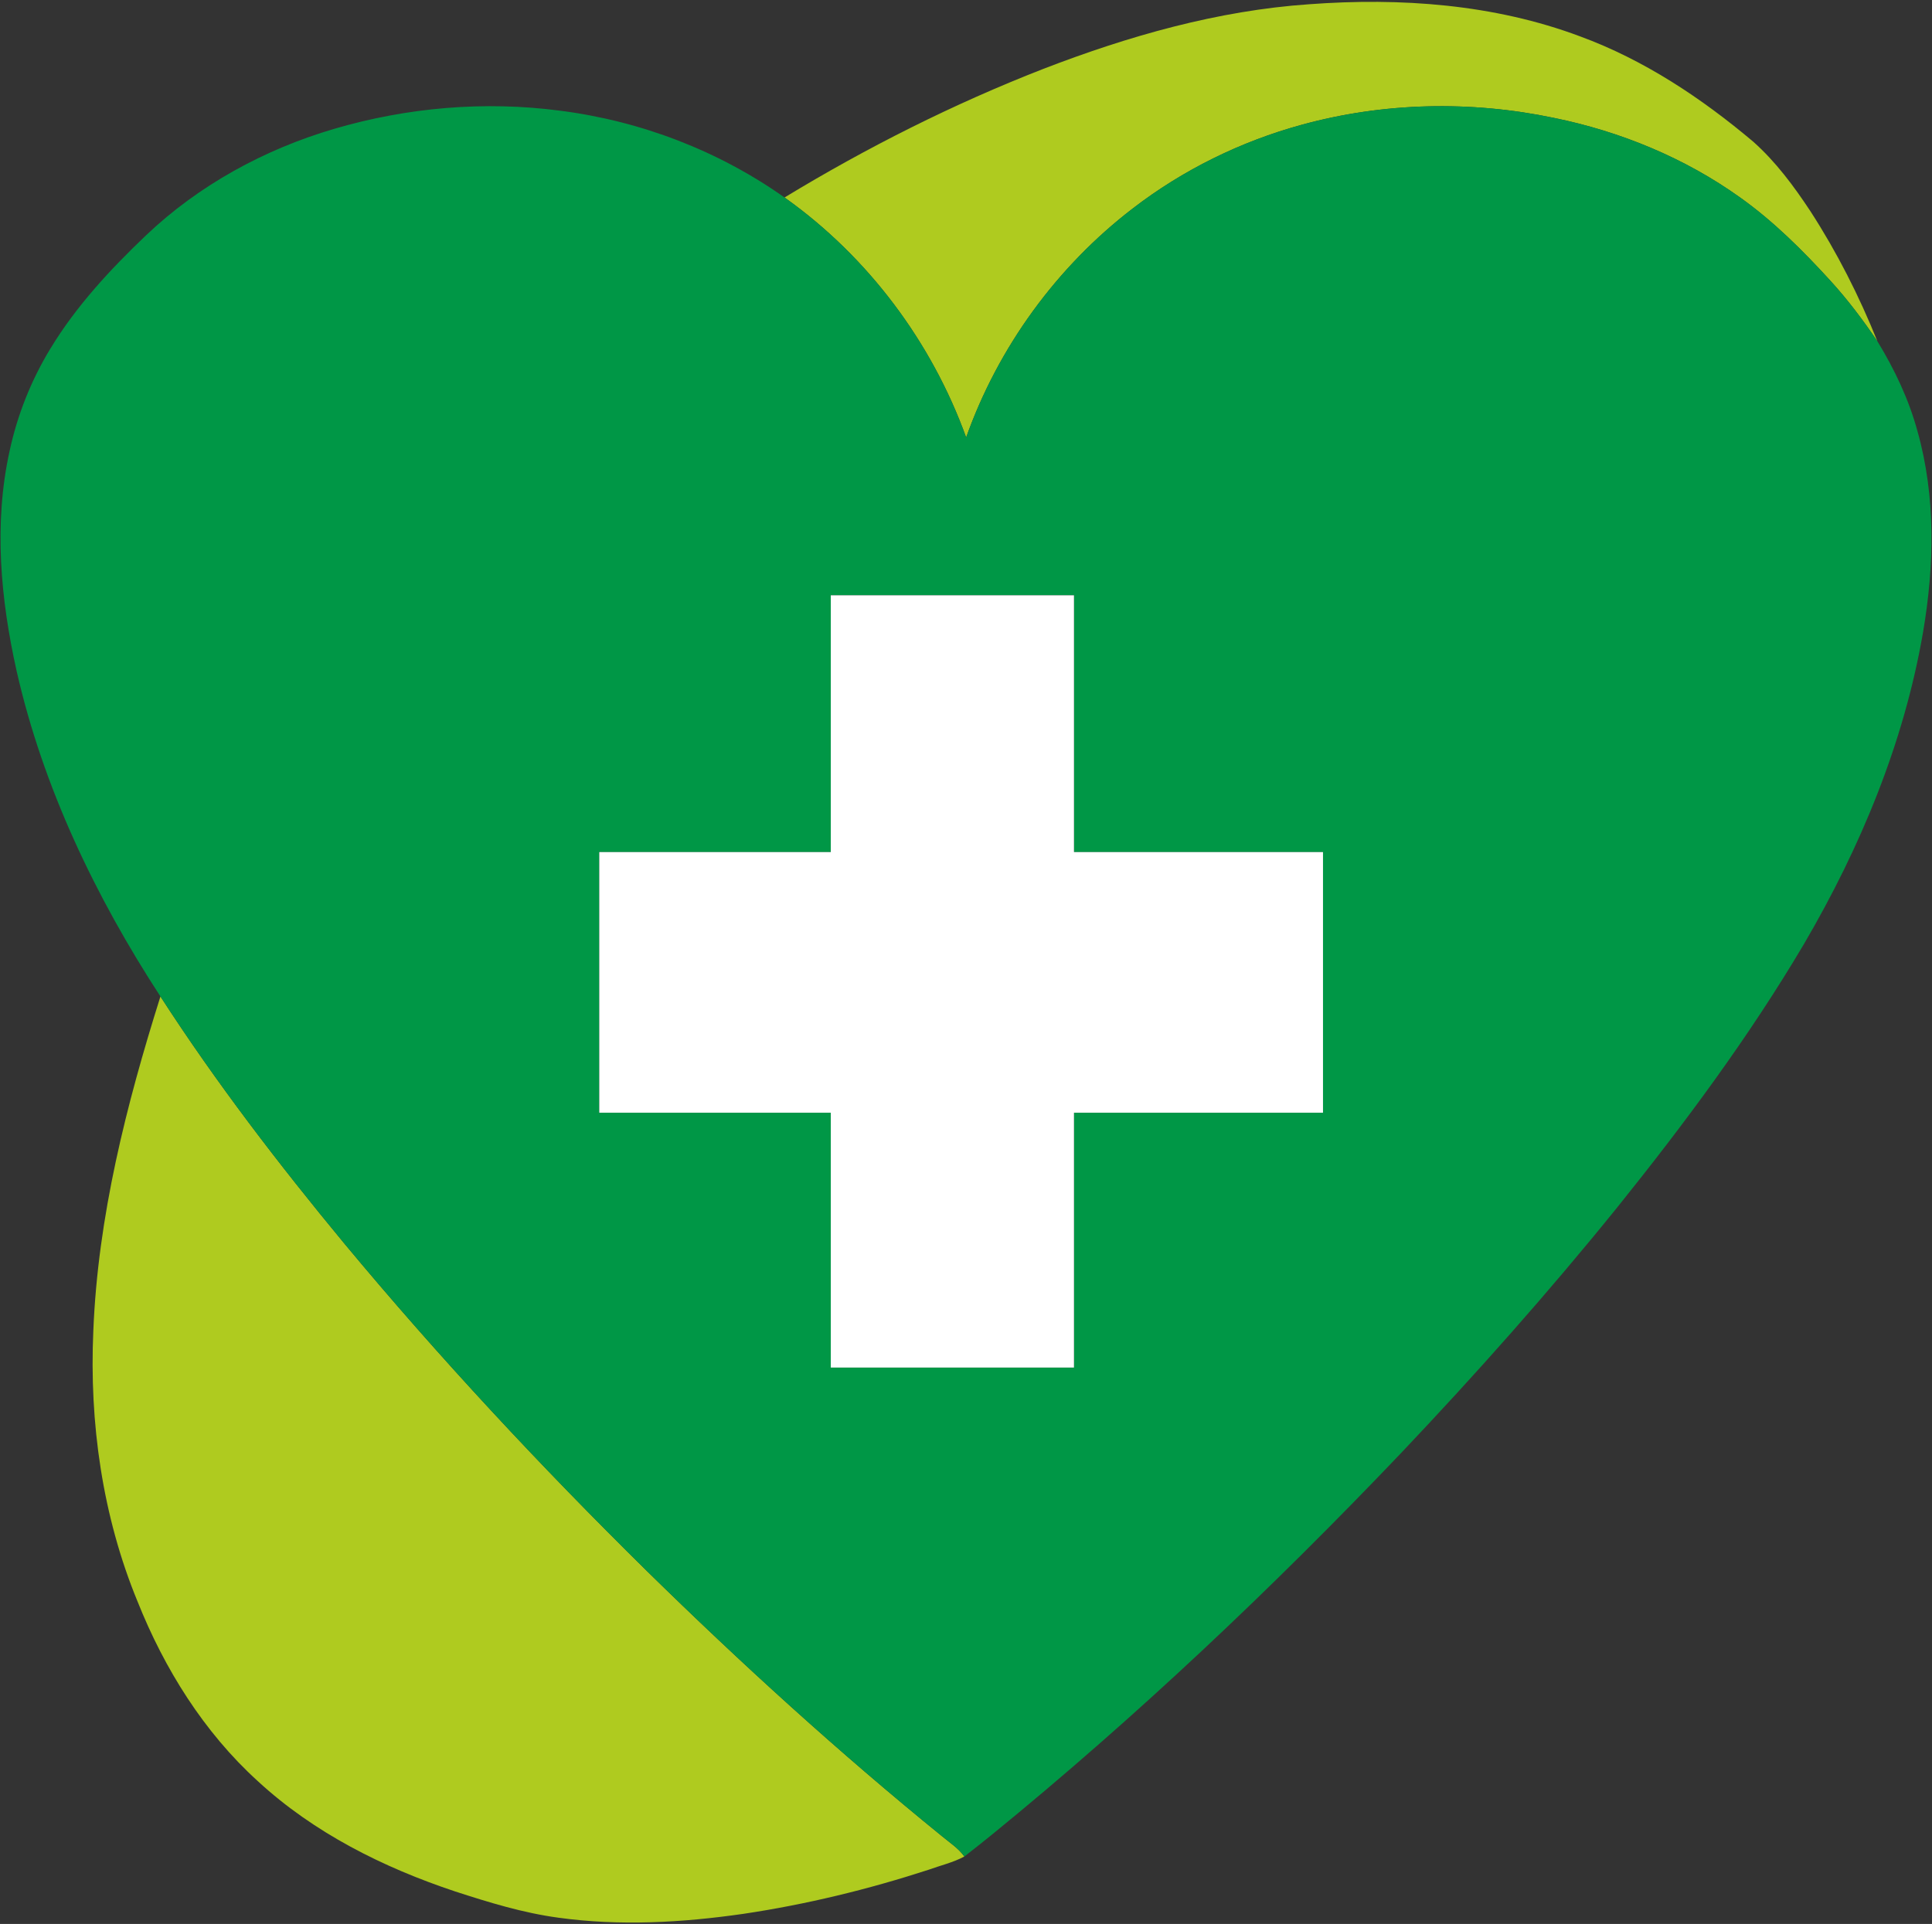
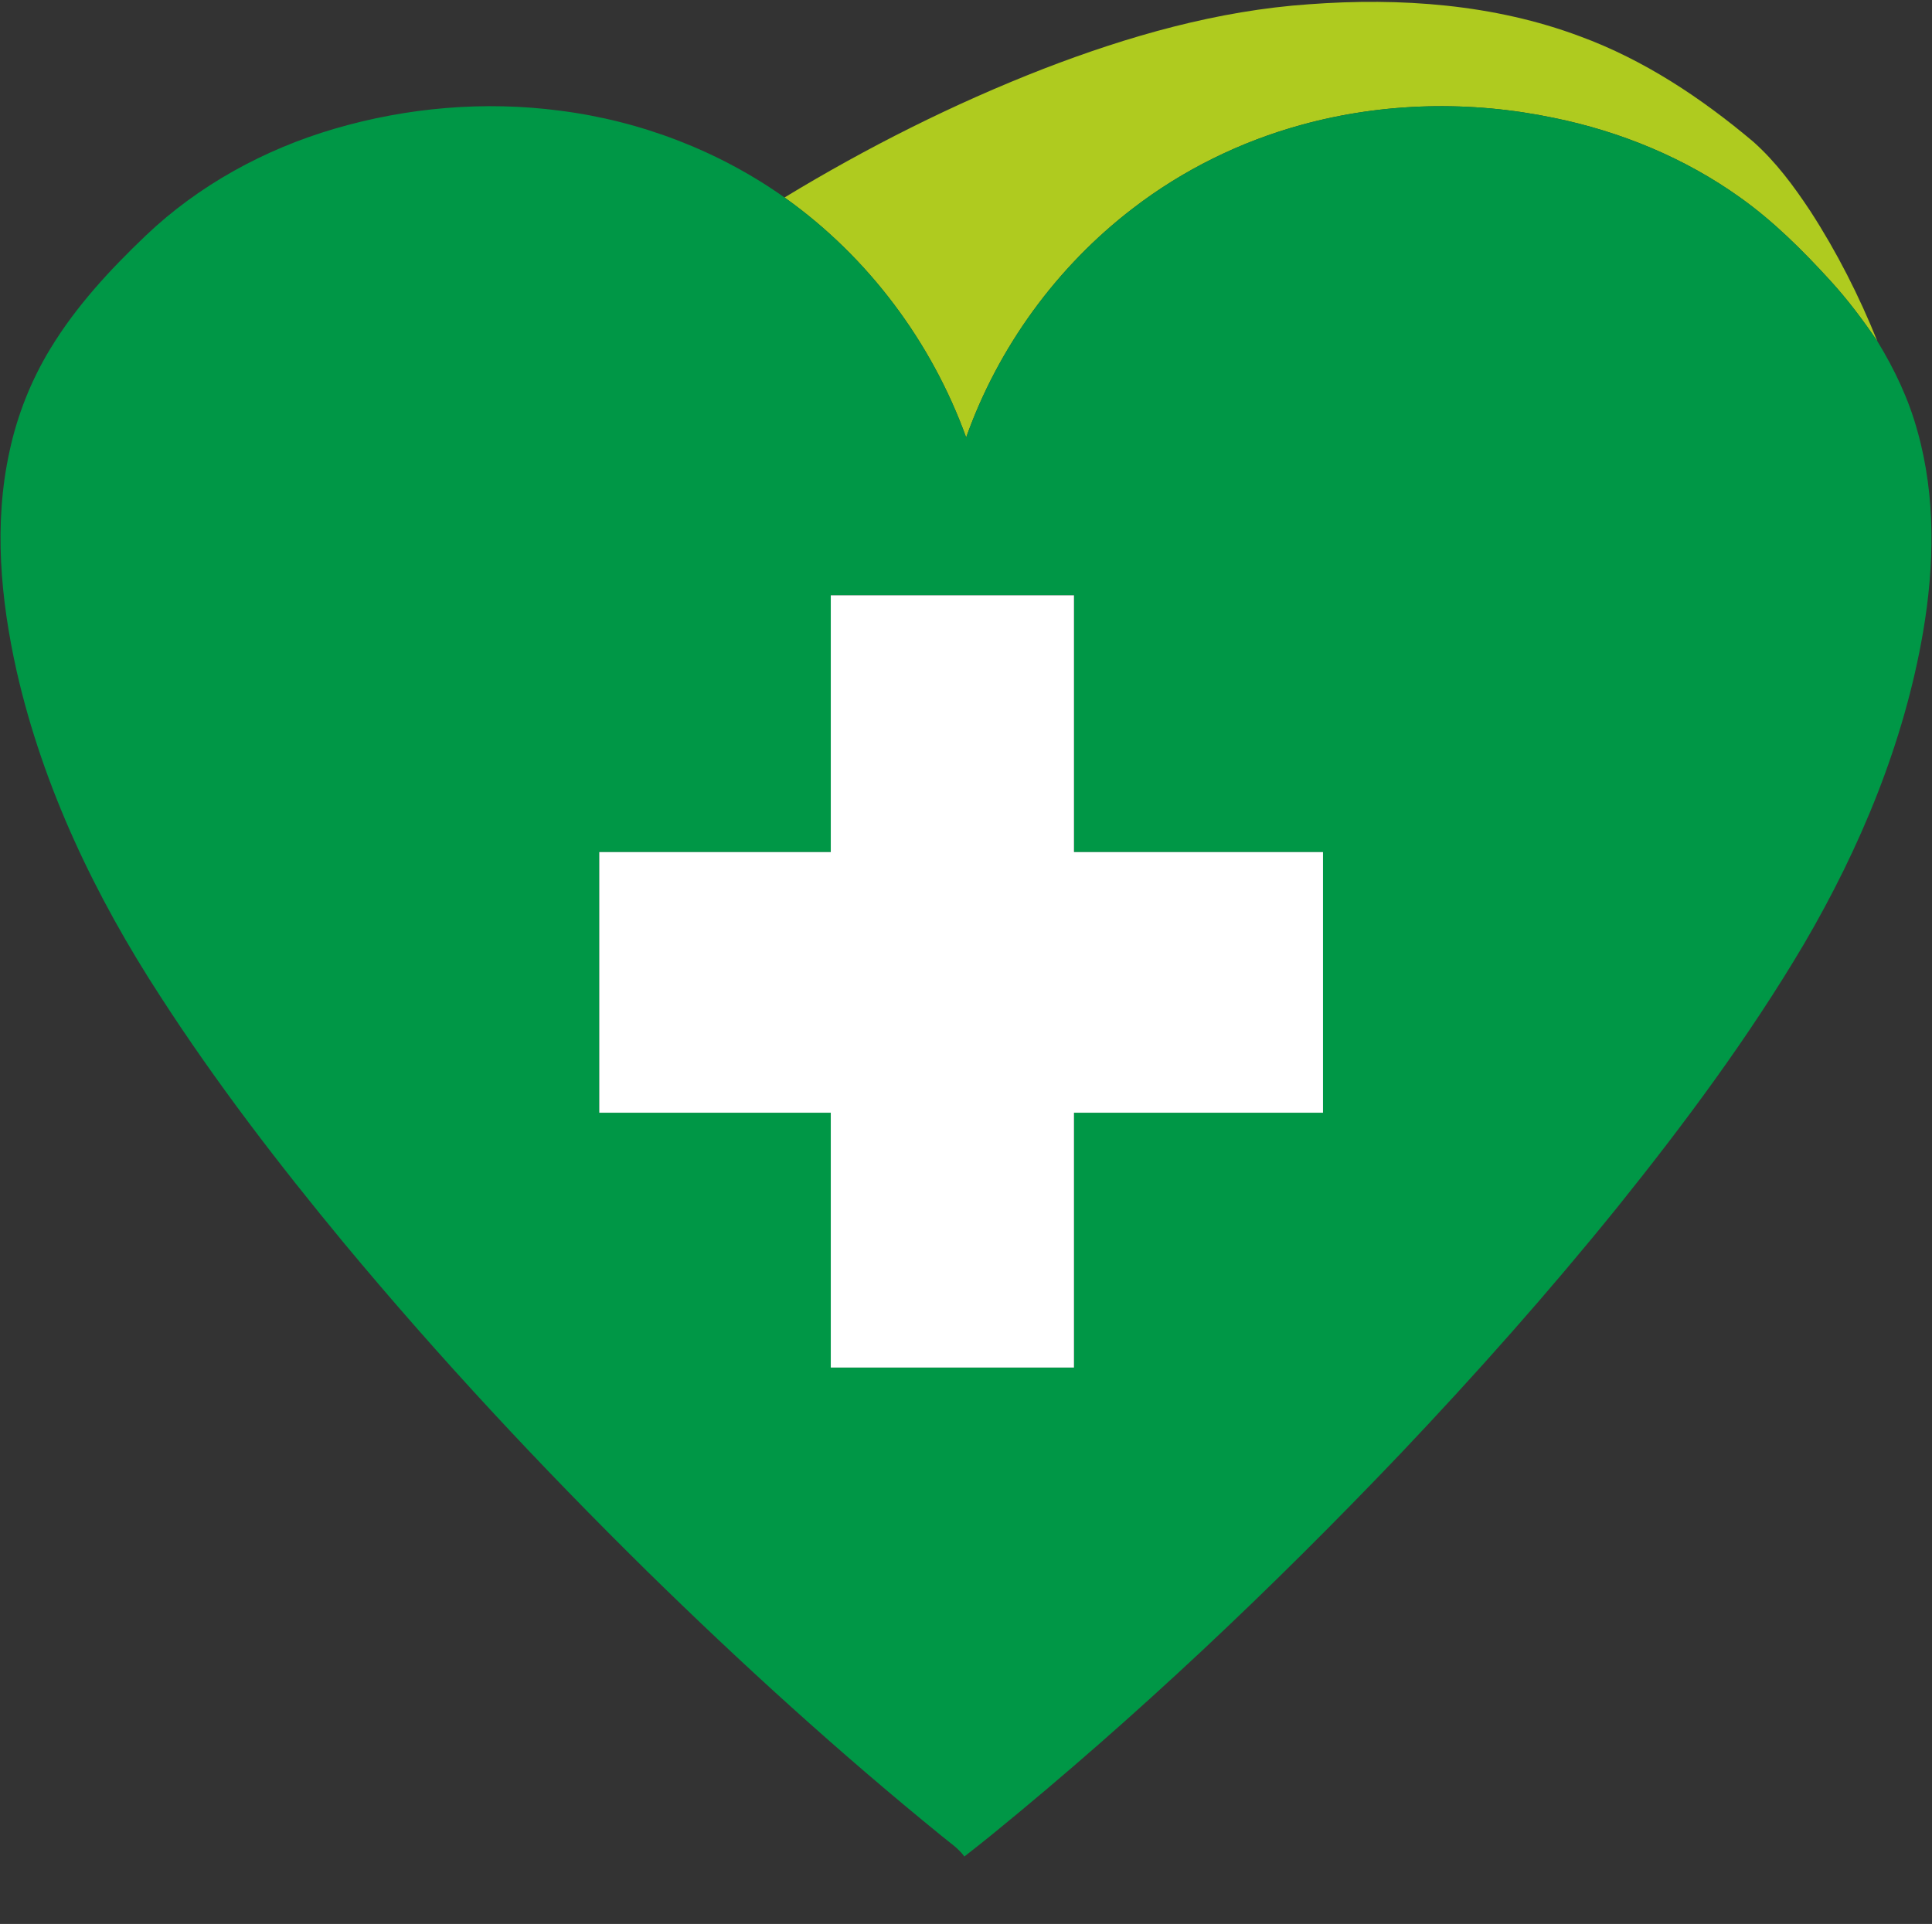
<svg xmlns="http://www.w3.org/2000/svg" width="993pt" height="989pt" viewBox="0 0 993 989" version="1.1">
  <rect x="0" y="0" width="993" height="989" fill="#333333" stroke="none" />
  <g id="#afcb1fff">
    <path fill="#afcb1f" opacity="1.00" d=" M 672.91 2.18 C 719.74 -1.29 767.89 2.11 812.16 18.71 C 844.99 30.77 874.47 50.38 901.09 72.81 C 912.68 83.11 921.98 95.67 930.49 108.55 C 944.15 129.63 955.55 152.15 964.94 175.44 C 957.57 164.54 949.64 154.01 940.77 144.29 C 926.60 128.77 911.62 113.81 894.46 101.58 C 865.97 81.18 832.89 67.57 798.62 60.59 C 755.90 51.64 711.03 52.58 668.90 64.18 C 637.58 72.76 607.89 87.38 582.15 107.21 C 543.15 137.14 513.02 178.53 496.58 224.87 C 478.85 175.81 446.24 132.21 403.74 101.88 L 403.24 101.51 C 445.54 75.83 489.92 53.47 536.04 35.49 C 579.93 18.54 625.79 5.42 672.91 2.18 Z" />
-     <path fill="#afcb1f" opacity="1.00" d=" M 82.46 512.24 C 111.07 556.54 143.24 598.43 176.82 639.04 C 225.72 697.88 277.97 753.87 332.46 807.55 C 380.98 855.15 431.31 900.96 484.07 943.83 C 488.07 947.17 492.56 950.04 495.66 954.33 C 489.86 957.45 483.28 958.95 477.09 961.20 C 446.11 971.27 414.34 978.99 382.12 983.80 C 350.66 988.34 318.53 990.15 286.95 985.78 C 268.83 983.33 251.29 977.94 233.95 972.30 C 197.00 960.01 161.25 942.14 132.46 915.55 C 104.75 890.36 84.50 857.85 70.70 823.25 C 52.60 779.35 45.85 731.32 47.97 684.05 C 50.31 625.37 64.90 568.01 82.46 512.24 Z" />
  </g>
  <g id="#009746ff">
    <path fill="#009746" opacity="1.00" d=" M 171.87 66.20 C 209.36 55.21 249.15 51.79 287.91 56.91 C 329.41 62.18 369.63 77.61 403.74 101.88 C 446.24 132.21 478.85 175.81 496.58 224.87 C 513.02 178.53 543.15 137.14 582.15 107.21 C 607.89 87.38 637.58 72.76 668.90 64.18 C 711.03 52.58 755.90 51.64 798.62 60.59 C 832.89 67.57 865.97 81.18 894.46 101.58 C 911.62 113.81 926.60 128.77 940.77 144.29 C 949.64 154.01 957.57 164.54 964.94 175.44 C 973.76 189.86 981.08 205.28 985.53 221.63 C 995.01 255.24 994.23 290.87 988.39 325.05 C 978.63 381.76 956.21 435.69 927.24 485.19 C 899.08 532.83 866.00 577.36 831.38 620.46 C 795.92 664.35 758.42 706.56 719.59 747.49 C 653.65 816.66 584.11 882.52 510.03 942.93 C 505.29 946.79 500.49 950.58 495.66 954.33 C 492.56 950.04 488.07 947.17 484.07 943.83 C 431.31 900.96 380.98 855.15 332.46 807.55 C 277.97 753.87 225.72 697.88 176.82 639.04 C 143.24 598.43 111.07 556.54 82.46 512.24 C 49.09 460.98 22.17 404.86 8.56 345.01 C 0.30 308.08 -3.30 269.31 4.89 232.03 C 8.88 213.37 16.03 195.39 25.97 179.09 C 39.18 157.34 56.62 138.54 74.97 121.05 C 102.15 95.18 135.96 76.73 171.87 66.20 M 427.00 306.00 C 426.99 350.00 427.00 394.00 427.00 438.00 C 387.34 438.01 347.67 437.98 308.01 438.01 C 308.02 482.67 308.03 527.33 308.01 571.99 C 347.67 572.02 387.34 571.99 427.00 572.00 C 427.00 615.67 426.99 659.33 427.00 703.00 C 468.67 703.00 510.33 703.00 552.00 703.00 C 552.01 659.33 551.99 615.67 552.00 572.00 C 594.66 571.99 637.32 572.01 679.99 571.99 C 679.98 527.33 679.97 482.67 679.99 438.01 C 637.33 437.98 594.66 438.01 552.00 438.00 C 552.00 394.00 552.00 350.00 552.00 306.00 C 510.33 306.00 468.67 306.00 427.00 306.00 Z" />
  </g>
  <g id="#ffffffff">
    <path fill="#ffffff" opacity="1.00" d=" M 427.00 306.00 C 468.67 306.00 510.33 306.00 552.00 306.00 C 552.00 350.00 552.00 394.00 552.00 438.00 C 594.66 438.01 637.33 437.98 679.99 438.01 C 679.97 482.67 679.98 527.33 679.99 571.99 C 637.32 572.01 594.66 571.99 552.00 572.00 C 551.99 615.67 552.01 659.33 552.00 703.00 C 510.33 703.00 468.67 703.00 427.00 703.00 C 426.99 659.33 427.00 615.67 427.00 572.00 C 387.34 571.99 347.67 572.02 308.01 571.99 C 308.03 527.33 308.02 482.67 308.01 438.01 C 347.67 437.98 387.34 438.01 427.00 438.00 C 427.00 394.00 426.99 350.00 427.00 306.00 Z" />
  </g>
</svg>